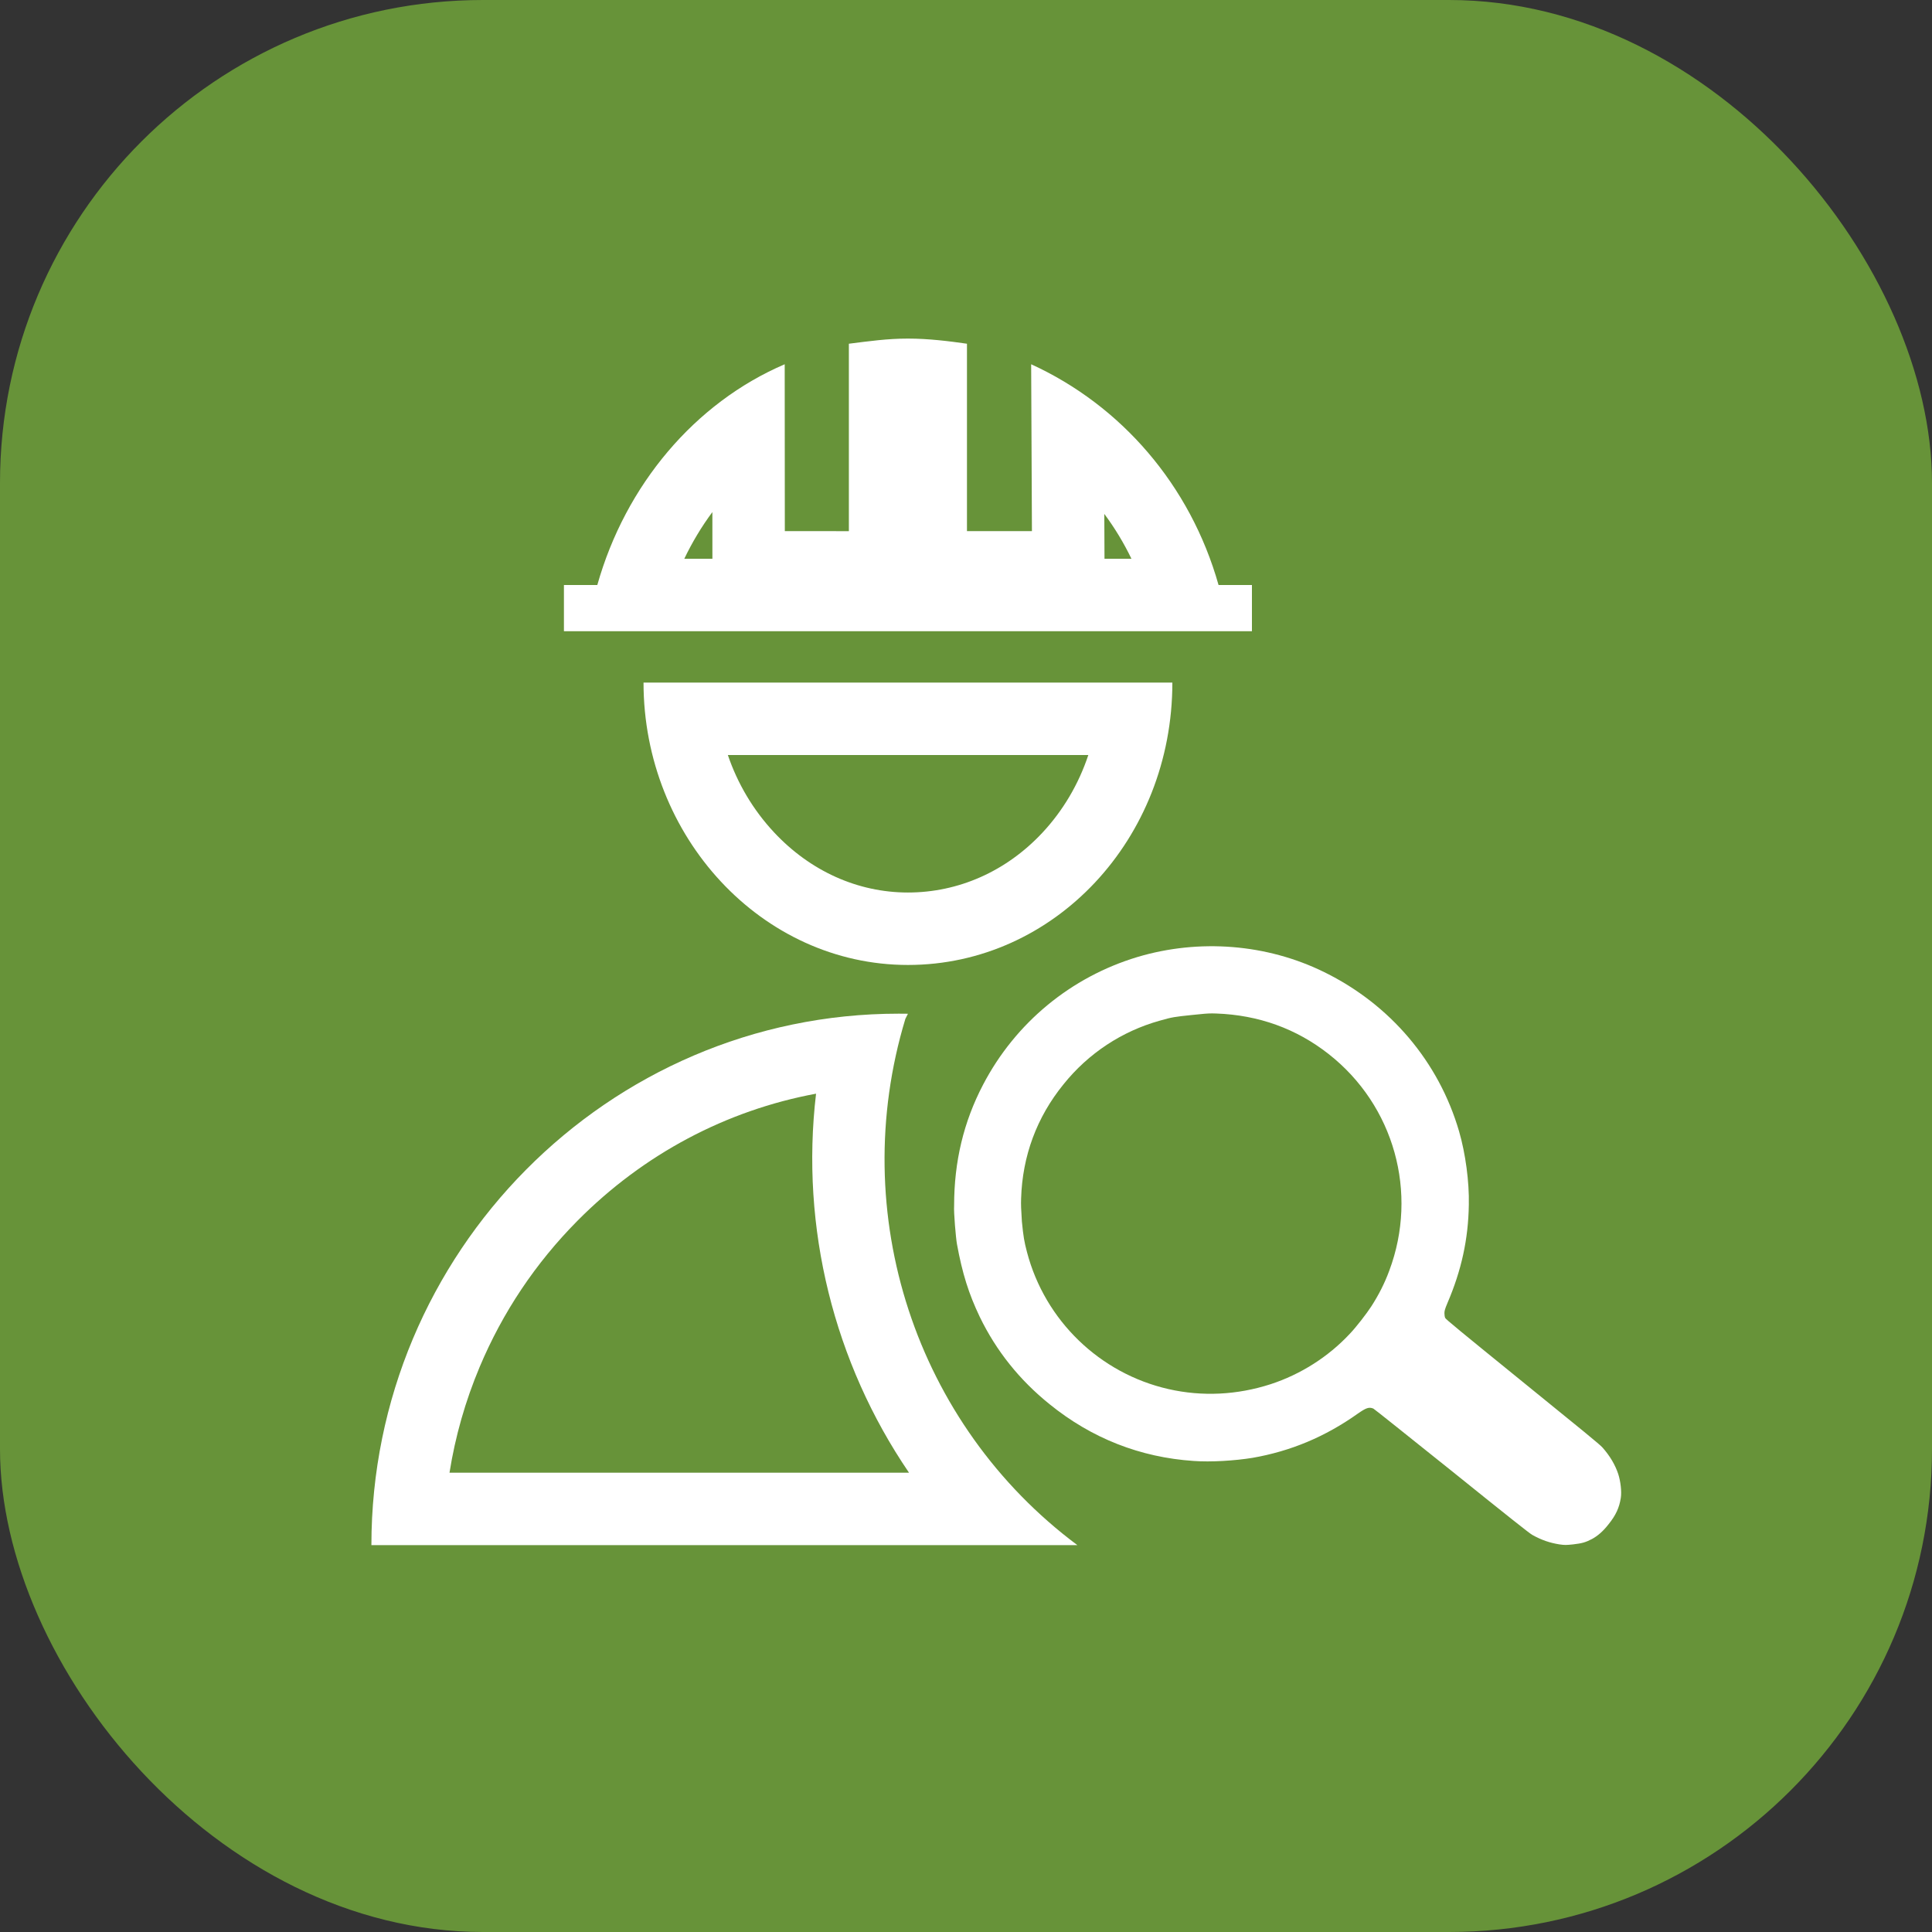
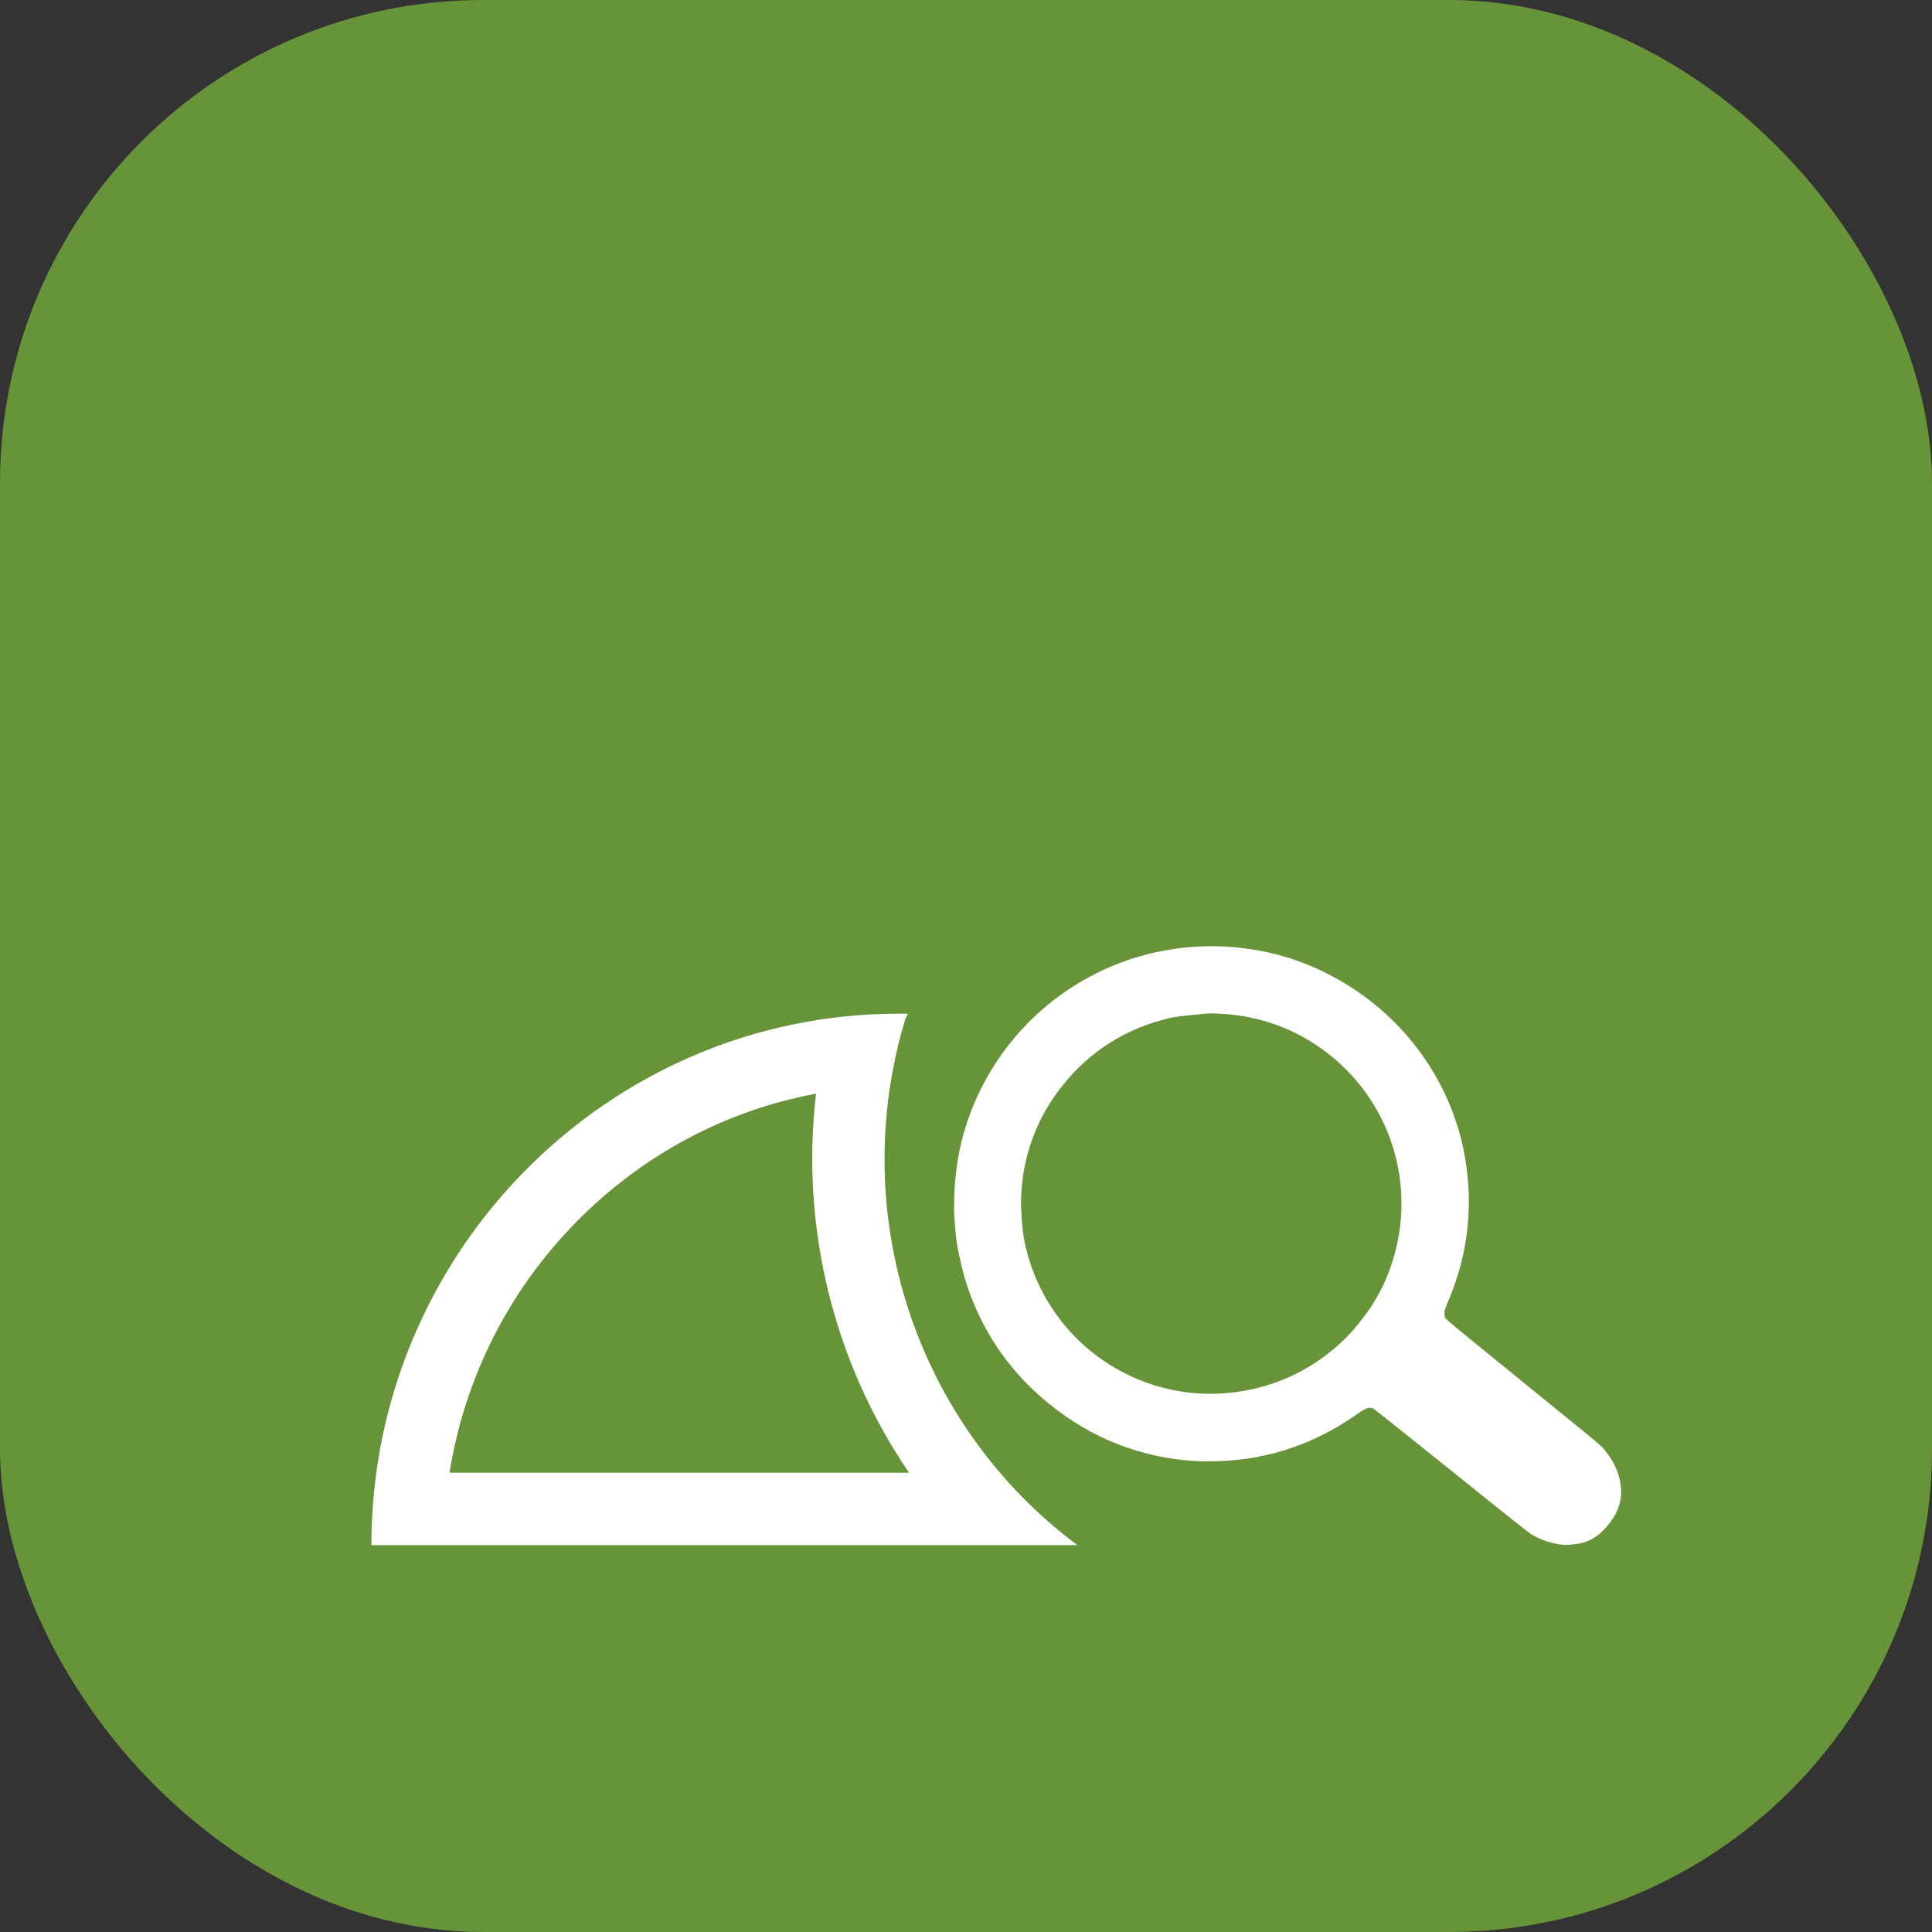
<svg xmlns="http://www.w3.org/2000/svg" width="80" height="80" viewBox="0 0 80 80">
  <rect x="0" y="0" width="80" height="80" fill="#333333" stroke="none" />
  <g id="Group_42252" data-name="Group 42252" transform="translate(-260 -1725)">
    <rect id="Rectangle_20293" data-name="Rectangle 20293" width="80" height="80" rx="20" transform="translate(260 1725)" fill="#679339" />
    <g id="Group_42416" data-name="Group 42416" transform="translate(275.379 1739.02)">
      <g id="Path_90260" data-name="Path 90260" transform="translate(-45.047 -55.89)" fill="none">
        <path d="M67.264,81.827c6.059,0,10.949-5.209,10.949-11.693h-21.9C56.315,76.512,61.2,81.827,67.264,81.827Z" stroke="none" />
-         <path d="M 67.264 78.827 C 69.357 78.827 71.331 77.951 72.822 76.361 C 73.685 75.439 74.332 74.339 74.733 73.134 L 59.807 73.134 C 60.21 74.319 60.854 75.406 61.713 76.328 C 63.214 77.939 65.185 78.827 67.264 78.827 M 67.264 81.827 C 61.205 81.827 56.315 76.512 56.315 70.134 L 78.213 70.134 C 78.213 76.618 73.323 81.827 67.264 81.827 Z" stroke="none" fill="#fff" />
      </g>
      <g id="Path_90261" data-name="Path 90261" transform="translate(-33.043 -4.001)" fill="none">
        <path d="M68.122,14.206a14.248,14.248,0,0,0-7.76-9.142l.032,6.91H57.7V4.214A17.433,17.433,0,0,0,55.259,4a18.958,18.958,0,0,0-2.445.213v7.761l-2.652,0-.005-6.91a14,14,0,0,0-7.76,9.142H41.015v1.913H69.5V14.206Z" stroke="none" />
-         <path d="M 64.515 13.119 C 64.198 12.461 63.821 11.839 63.391 11.261 L 63.399 13.119 L 64.515 13.119 M 47.163 13.119 L 47.162 11.185 C 46.718 11.783 46.327 12.431 45.999 13.119 L 47.163 13.119 M 69.504 16.119 L 41.015 16.119 L 41.015 14.206 L 42.397 14.206 C 43.566 10.06 46.436 6.658 50.157 5.064 L 50.162 11.973 L 52.814 11.975 L 52.814 4.214 C 53.665 4.107 54.409 4.001 55.259 4.001 C 56.11 4.001 56.96 4.107 57.704 4.214 L 57.704 11.973 L 60.394 11.973 L 60.362 5.064 C 64.082 6.765 66.952 10.06 68.122 14.206 L 69.504 14.206 L 69.504 16.119 Z" stroke="none" fill="#fff" />
      </g>
      <g id="Path_90262" data-name="Path 90262" transform="translate(-4 -105.831)" fill="none">
-         <path d="M26.217,133.788A21.959,21.959,0,0,0,4,155.792H33.233A19.97,19.97,0,0,1,26.11,134Z" stroke="none" />
        <path d="M 22.412 137.098 C 18.695 137.787 15.269 139.598 12.53 142.363 C 10.796 144.114 9.434 146.149 8.483 148.413 C 7.889 149.826 7.472 151.291 7.234 152.792 L 26.261 152.792 C 23.157 148.241 21.757 142.653 22.412 137.098 M 25.834 133.785 C 25.961 133.785 26.089 133.786 26.217 133.788 L 26.11 134 C 23.666 142.079 26.536 150.796 33.233 155.792 L 4 155.792 C 4 143.695 13.784 133.784 25.834 133.785 Z" stroke="none" fill="#fff" />
      </g>
      <g id="Path_90263" data-name="Path 90263" transform="translate(-91.884 -95.658)" fill="none">
-         <path d="M116.13,133.15a11.061,11.061,0,0,0,.946,3.019,10.728,10.728,0,0,0,8.855,5.963,11.728,11.728,0,0,0,2.434-.128,10.505,10.505,0,0,0,4.358-1.828c.351-.244.468-.287.649-.213.032.011,1.478,1.169,3.232,2.573,2.4,1.935,3.221,2.583,3.348,2.657a3.246,3.246,0,0,0,1.127.393,1.657,1.657,0,0,0,.563,0,1.853,1.853,0,0,0,.787-.223,2.205,2.205,0,0,0,.68-.606,2.148,2.148,0,0,0,.51-1.095,2.484,2.484,0,0,0-.106-.989,3.171,3.171,0,0,0-.648-1.1c-.1-.117-.935-.8-3.306-2.721-2.594-2.1-3.189-2.594-3.21-2.647a.513.513,0,0,1-.032-.191,1,1,0,0,1,.127-.436,10.416,10.416,0,0,0,.882-4.061,10.918,10.918,0,0,0-.4-3.04,10.668,10.668,0,0,0-20.909,3.072A12.6,12.6,0,0,0,116.13,133.15Zm2.657-1.882a7.91,7.91,0,0,1,5.74-7.367,5.571,5.571,0,0,1,1.318-.234,6.073,6.073,0,0,1,1.02-.064,7.88,7.88,0,0,1,7.165,10.651,7.41,7.41,0,0,1-.744,1.478,9.765,9.765,0,0,1-.893,1.137,7.856,7.856,0,0,1-3.274,2.083,7.954,7.954,0,0,1-4.231.2,7.874,7.874,0,0,1-5.857-5.666,6.443,6.443,0,0,1-.213-1.276A8.418,8.418,0,0,1,118.787,131.269Z" stroke="none" />
        <path d="M 141.332 145.611 C 141.256 145.611 141.19 145.603 141.078 145.588 C 140.674 145.524 140.334 145.407 139.952 145.194 C 139.824 145.12 139.005 144.471 136.603 142.537 C 134.849 141.134 133.404 139.975 133.372 139.964 C 133.191 139.89 133.074 139.932 132.723 140.177 C 131.373 141.134 129.949 141.729 128.365 142.005 C 127.642 142.122 126.643 142.186 125.931 142.133 C 123.72 141.984 121.71 141.197 119.967 139.784 C 118.723 138.784 117.756 137.573 117.076 136.169 C 116.619 135.213 116.353 134.373 116.13 133.15 C 116.087 132.917 115.992 131.843 116.013 131.556 C 116.013 129.738 116.406 128.091 117.214 126.549 C 118.553 123.987 120.85 122.095 123.603 121.266 C 126.164 120.501 128.971 120.724 131.341 121.893 C 134.073 123.233 136.082 125.603 136.922 128.484 C 137.188 129.398 137.347 130.578 137.326 131.524 C 137.305 132.949 137.018 134.246 136.444 135.585 C 136.327 135.861 136.316 135.925 136.316 136.021 C 136.316 136.085 136.327 136.169 136.348 136.212 C 136.369 136.265 136.965 136.754 139.558 138.859 C 141.929 140.783 142.769 141.463 142.864 141.58 C 143.173 141.931 143.385 142.292 143.513 142.675 C 143.608 142.973 143.661 143.398 143.619 143.664 C 143.555 144.068 143.417 144.376 143.109 144.758 C 142.885 145.045 142.662 145.237 142.428 145.364 C 142.163 145.503 142.014 145.545 141.642 145.588 C 141.493 145.603 141.408 145.611 141.332 145.611 Z M 126.697 123.601 C 126.502 123.601 126.321 123.618 125.846 123.668 C 125.133 123.743 125.048 123.753 124.527 123.902 C 122.965 124.338 121.572 125.252 120.541 126.539 C 119.436 127.899 118.84 129.504 118.787 131.269 C 118.777 131.524 118.787 131.715 118.819 132.215 C 118.883 132.864 118.915 133.044 119.032 133.491 C 119.776 136.318 122.04 138.508 124.889 139.157 C 126.292 139.476 127.738 139.401 129.12 138.954 C 130.353 138.551 131.501 137.828 132.394 136.871 C 132.659 136.595 133.095 136.031 133.287 135.734 C 133.595 135.255 133.839 134.777 134.031 134.256 C 135.242 131.024 134.233 127.41 131.522 125.284 C 130.183 124.232 128.62 123.668 126.866 123.605 C 126.804 123.602 126.75 123.601 126.697 123.601 Z" stroke="none" fill="#fff" />
      </g>
    </g>
  </g>
</svg>